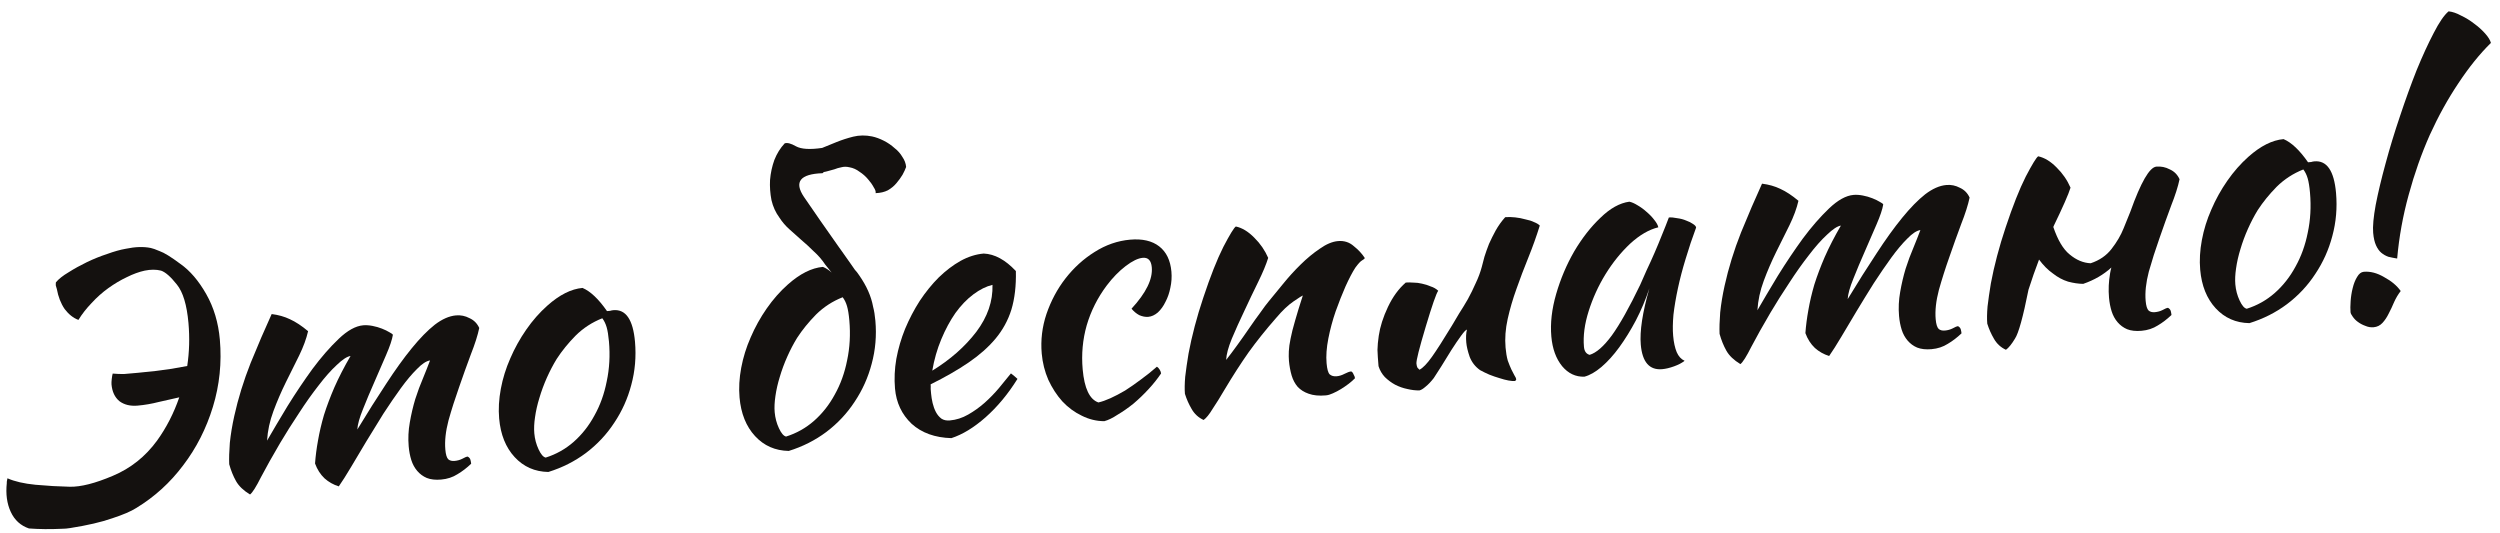
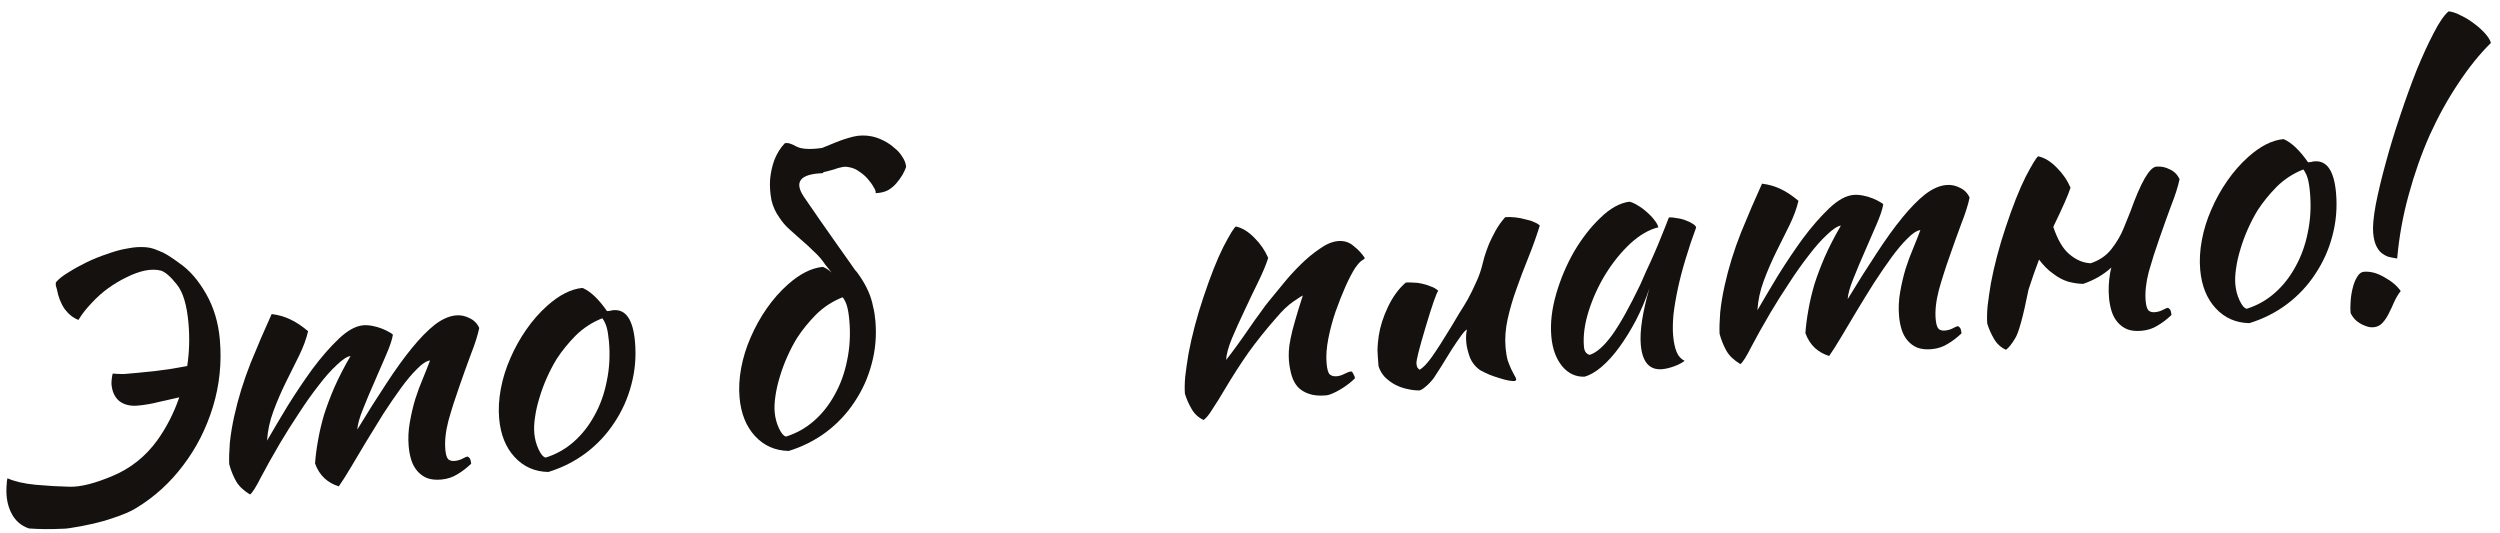
<svg xmlns="http://www.w3.org/2000/svg" width="169" height="36" viewBox="0 0 169 36" fill="none">
  <path d="M12.119 26.86C11.631 26.967 11.166 27.072 10.726 27.175C10.254 27.296 9.78 27.378 9.301 27.42C8.807 27.463 8.397 27.362 8.07 27.118C7.758 26.856 7.581 26.478 7.538 25.984C7.531 25.904 7.536 25.783 7.554 25.621C7.572 25.459 7.593 25.337 7.618 25.254C7.893 25.278 8.151 25.288 8.392 25.283C8.631 25.262 8.942 25.235 9.324 25.201C10.137 25.13 10.9 25.039 11.613 24.929C11.977 24.865 12.325 24.802 12.657 24.741C12.799 23.797 12.827 22.831 12.741 21.843C12.633 20.616 12.372 19.747 11.958 19.237C11.543 18.711 11.186 18.397 10.888 18.295C10.56 18.211 10.19 18.211 9.78 18.295C9.402 18.377 8.997 18.524 8.566 18.739C8.15 18.936 7.737 19.181 7.329 19.473C6.921 19.766 6.541 20.105 6.189 20.489C5.836 20.857 5.54 21.236 5.301 21.626C4.953 21.496 4.642 21.25 4.369 20.889C4.111 20.51 3.936 20.059 3.842 19.538C3.817 19.443 3.794 19.365 3.773 19.303C3.767 19.239 3.769 19.166 3.778 19.085C3.967 18.86 4.253 18.634 4.634 18.408C5.015 18.166 5.428 17.937 5.875 17.721C6.322 17.506 6.78 17.321 7.248 17.168C7.715 16.998 8.131 16.882 8.494 16.818C9.141 16.681 9.71 16.663 10.2 16.765C10.315 16.787 10.514 16.858 10.797 16.978C11.095 17.08 11.562 17.369 12.198 17.843C12.848 18.3 13.43 18.98 13.942 19.883C14.455 20.785 14.761 21.811 14.862 22.958C14.998 24.52 14.842 26.036 14.392 27.504C13.943 28.973 13.271 30.293 12.377 31.463C11.5 32.632 10.444 33.592 9.208 34.342C8.859 34.566 8.317 34.798 7.583 35.038C6.851 35.295 5.906 35.514 4.749 35.696C4.56 35.729 4.368 35.745 4.176 35.746C3.392 35.783 2.652 35.775 1.957 35.724C1.394 35.532 0.984 35.158 0.727 34.602C0.469 34.047 0.38 33.396 0.46 32.65C0.455 32.602 0.459 32.554 0.471 32.505C0.483 32.456 0.494 32.398 0.504 32.333C0.989 32.548 1.62 32.693 2.397 32.77C3.207 32.844 3.982 32.888 4.722 32.904C5.462 32.919 6.428 32.674 7.621 32.168C8.829 31.661 9.828 30.867 10.617 29.786C11.247 28.912 11.748 27.936 12.119 26.86Z" fill="#14110F" />
  <path d="M29.071 24.365C28.817 24.403 28.521 24.598 28.183 24.949C27.843 25.284 27.479 25.717 27.092 26.249C26.719 26.763 26.328 27.335 25.917 27.966C25.522 28.595 25.136 29.223 24.757 29.85C24.392 30.46 24.049 31.036 23.727 31.578C23.405 32.12 23.13 32.554 22.902 32.879C22.538 32.766 22.218 32.586 21.939 32.337C21.659 32.072 21.445 31.738 21.297 31.333C21.333 30.832 21.4 30.312 21.498 29.774C21.594 29.219 21.728 28.645 21.901 28.052C22.09 27.457 22.325 26.834 22.605 26.184C22.9 25.515 23.264 24.809 23.697 24.064C23.459 24.101 23.147 24.305 22.762 24.676C22.376 25.031 21.966 25.493 21.534 26.06C21.101 26.612 20.657 27.237 20.205 27.936C19.75 28.618 19.327 29.289 18.935 29.95C18.418 30.83 17.987 31.599 17.643 32.255C17.315 32.91 17.068 33.301 16.903 33.428C16.462 33.162 16.146 32.86 15.956 32.523C15.766 32.187 15.613 31.806 15.495 31.383C15.478 30.999 15.492 30.516 15.537 29.934C15.598 29.35 15.698 28.747 15.836 28.125C16.101 26.929 16.47 25.733 16.944 24.535C17.433 23.335 17.907 22.234 18.365 21.23C18.82 21.287 19.232 21.403 19.6 21.58C19.985 21.755 20.394 22.024 20.827 22.388C20.711 22.896 20.51 23.444 20.224 24.031C19.937 24.602 19.637 25.207 19.323 25.844C19.009 26.482 18.729 27.133 18.482 27.797C18.235 28.461 18.092 29.124 18.054 29.786C18.444 29.109 18.906 28.33 19.439 27.448C19.988 26.565 20.55 25.729 21.123 24.94C21.712 24.15 22.303 23.471 22.896 22.906C23.489 22.34 24.041 22.035 24.551 21.99C24.742 21.973 24.952 21.987 25.181 22.031C25.41 22.076 25.624 22.137 25.823 22.216C26.023 22.295 26.191 22.377 26.327 22.461C26.461 22.53 26.538 22.587 26.559 22.634C26.507 22.959 26.354 23.414 26.1 23.999C25.86 24.566 25.6 25.167 25.318 25.802C25.036 26.437 24.777 27.054 24.54 27.652C24.302 28.235 24.174 28.696 24.155 29.035C24.843 27.899 25.492 26.871 26.102 25.95C26.711 25.013 27.291 24.208 27.842 23.533C28.393 22.858 28.909 22.331 29.39 21.952C29.887 21.571 30.366 21.361 30.828 21.32C31.147 21.293 31.45 21.354 31.736 21.506C32.037 21.64 32.257 21.862 32.397 22.171C32.295 22.662 32.106 23.256 31.83 23.955C31.57 24.652 31.305 25.39 31.036 26.169C30.765 26.931 30.526 27.683 30.318 28.424C30.125 29.163 30.054 29.82 30.105 30.394C30.134 30.729 30.201 30.948 30.306 31.051C30.41 31.138 30.55 31.174 30.726 31.159C30.917 31.142 31.089 31.095 31.243 31.017C31.412 30.922 31.535 30.871 31.615 30.864C31.716 30.919 31.779 30.994 31.803 31.089C31.828 31.183 31.843 31.27 31.85 31.349C31.554 31.632 31.245 31.868 30.925 32.057C30.605 32.261 30.238 32.382 29.824 32.418C29.441 32.452 29.117 32.416 28.851 32.31C28.601 32.204 28.386 32.046 28.207 31.837C28.028 31.628 27.894 31.382 27.805 31.101C27.716 30.82 27.657 30.512 27.628 30.177C27.581 29.635 27.606 29.095 27.703 28.556C27.799 28.002 27.922 27.477 28.071 26.982C28.235 26.47 28.411 25.997 28.598 25.563C28.783 25.113 28.941 24.714 29.071 24.365Z" fill="#14110F" />
  <path d="M37.07 31.905C36.153 31.889 35.393 31.553 34.79 30.899C34.187 30.246 33.838 29.377 33.743 28.293C33.687 27.655 33.725 26.985 33.856 26.283C33.987 25.581 34.2 24.896 34.495 24.228C34.789 23.544 35.15 22.894 35.578 22.278C36.005 21.663 36.48 21.123 37.002 20.66C37.821 19.93 38.614 19.531 39.379 19.464C39.913 19.69 40.464 20.212 41.033 21.03C41.113 21.023 41.185 21.017 41.249 21.011C41.311 20.989 41.382 20.975 41.462 20.968C42.307 20.894 42.794 21.607 42.926 23.105C43.013 24.109 42.93 25.08 42.675 26.018C42.434 26.938 42.051 27.791 41.525 28.576C41.015 29.359 40.376 30.041 39.608 30.623C38.854 31.186 38.008 31.614 37.07 31.905ZM37.631 24.267C37.392 24.657 37.172 25.078 36.97 25.529C36.769 25.98 36.6 26.437 36.464 26.898C36.326 27.344 36.227 27.778 36.168 28.201C36.107 28.608 36.091 28.971 36.119 29.29C36.152 29.672 36.248 30.033 36.406 30.373C36.564 30.712 36.725 30.899 36.889 30.933C37.592 30.711 38.22 30.359 38.772 29.877C39.339 29.377 39.809 28.782 40.182 28.091C40.571 27.398 40.849 26.627 41.015 25.777C41.198 24.926 41.248 24.031 41.166 23.09C41.129 22.676 41.077 22.351 41.008 22.116C40.939 21.881 40.842 21.681 40.715 21.515C40.031 21.784 39.431 22.174 38.914 22.685C38.412 23.195 37.984 23.722 37.631 24.267Z" fill="#14110F" />
  <path d="M53.881 22.845C53.642 23.235 53.422 23.656 53.221 24.107C53.019 24.559 52.85 25.015 52.714 25.477C52.576 25.922 52.478 26.357 52.418 26.779C52.358 27.186 52.341 27.549 52.369 27.868C52.403 28.25 52.498 28.611 52.657 28.951C52.815 29.291 52.976 29.477 53.139 29.511C53.843 29.289 54.47 28.937 55.022 28.455C55.589 27.956 56.059 27.36 56.432 26.669C56.821 25.977 57.099 25.206 57.266 24.356C57.448 23.505 57.498 22.609 57.416 21.668C57.38 21.254 57.327 20.929 57.258 20.694C57.19 20.459 57.092 20.259 56.965 20.094C56.282 20.362 55.682 20.752 55.164 21.263C54.663 21.773 54.235 22.3 53.881 22.845ZM59.021 20.733C59.092 21 59.144 21.317 59.176 21.683C59.264 22.687 59.18 23.658 58.925 24.596C58.684 25.517 58.301 26.369 57.776 27.154C57.266 27.937 56.627 28.62 55.859 29.201C55.105 29.765 54.259 30.192 53.321 30.483C52.404 30.467 51.644 30.132 51.04 29.478C50.437 28.824 50.088 27.955 49.993 26.871C49.937 26.234 49.975 25.564 50.106 24.862C50.238 24.16 50.451 23.474 50.746 22.806C51.039 22.122 51.4 21.472 51.828 20.856C52.256 20.241 52.731 19.701 53.252 19.238C54.072 18.508 54.864 18.109 55.629 18.042C55.829 18.121 56.025 18.249 56.217 18.425L55.784 17.884C55.562 17.55 55.303 17.252 55.007 16.989C54.725 16.708 54.446 16.451 54.169 16.219C53.89 15.97 53.62 15.729 53.358 15.495C53.097 15.261 52.873 14.999 52.688 14.71C52.432 14.363 52.253 13.969 52.151 13.528C52.062 13.07 52.031 12.615 52.055 12.164C52.094 11.694 52.192 11.244 52.347 10.813C52.518 10.38 52.75 10.007 53.044 9.692C53.215 9.629 53.469 9.695 53.808 9.89C54.162 10.084 54.751 10.121 55.576 10C55.871 9.878 56.196 9.745 56.553 9.602C56.91 9.458 57.285 9.337 57.678 9.238C58.087 9.138 58.512 9.133 58.953 9.223C59.215 9.28 59.481 9.378 59.75 9.515C60.019 9.652 60.258 9.816 60.467 10.006C60.691 10.179 60.869 10.38 61.002 10.61C61.149 10.822 61.233 11.047 61.254 11.286C61.203 11.435 61.122 11.611 61.011 11.814C60.899 12 60.763 12.189 60.602 12.379C60.443 12.57 60.248 12.732 60.019 12.864C59.788 12.981 59.512 13.045 59.192 13.057C59.216 12.958 59.172 12.826 59.061 12.659C58.965 12.475 58.836 12.293 58.676 12.114C58.514 11.92 58.323 11.752 58.102 11.61C57.895 11.452 57.67 11.351 57.425 11.308C57.228 11.261 57.044 11.261 56.871 11.309C56.713 11.338 56.556 11.384 56.401 11.446C56.245 11.492 56.072 11.539 55.884 11.588C55.805 11.611 55.726 11.626 55.647 11.633L55.675 11.678C55.643 11.681 55.62 11.691 55.605 11.708C54.084 11.761 53.665 12.296 54.348 13.312C55.03 14.312 55.82 15.448 56.718 16.718C56.809 16.839 56.864 16.915 56.882 16.945C57.286 17.52 57.515 17.845 57.57 17.921C57.644 18.027 57.717 18.133 57.791 18.239C57.879 18.327 57.978 18.455 58.089 18.622C58.585 19.334 58.895 20.037 59.021 20.733Z" fill="#14110F" />
-   <path d="M68.673 18.323C68.696 19.316 68.595 20.184 68.371 20.927C68.145 21.653 67.785 22.311 67.291 22.901C66.811 23.473 66.207 24.007 65.48 24.504C64.752 25.002 63.896 25.494 62.911 25.982C62.919 26.078 62.92 26.182 62.914 26.295C62.922 26.39 62.931 26.494 62.941 26.606C62.959 26.813 62.994 27.027 63.045 27.247C63.097 27.467 63.171 27.67 63.267 27.854C63.364 28.038 63.489 28.188 63.644 28.303C63.797 28.402 63.985 28.442 64.208 28.422C64.639 28.384 65.053 28.252 65.45 28.024C65.848 27.797 66.218 27.532 66.561 27.229C66.919 26.908 67.243 26.575 67.534 26.228C67.839 25.864 68.108 25.535 68.339 25.242C68.511 25.372 68.658 25.495 68.781 25.613C68.147 26.632 67.428 27.498 66.623 28.211C65.833 28.906 65.063 29.375 64.313 29.618C63.202 29.586 62.306 29.263 61.626 28.648C60.96 28.016 60.586 27.221 60.502 26.265C60.445 25.611 60.475 24.942 60.592 24.258C60.723 23.555 60.921 22.88 61.185 22.23C61.464 21.563 61.794 20.932 62.176 20.337C62.573 19.74 63.001 19.212 63.459 18.755C63.933 18.296 64.422 17.924 64.927 17.639C65.448 17.352 65.972 17.186 66.498 17.14C67.239 17.171 67.964 17.566 68.673 18.323ZM67.092 19.256C66.668 19.357 66.237 19.572 65.799 19.899C65.362 20.226 64.957 20.647 64.585 21.162C64.228 21.675 63.91 22.265 63.632 22.931C63.353 23.598 63.15 24.307 63.022 25.057C64.242 24.308 65.233 23.434 65.997 22.435C66.76 21.421 67.125 20.361 67.092 19.256Z" fill="#14110F" />
-   <path d="M70.421 23.904C70.342 22.995 70.448 22.102 70.741 21.225C71.048 20.331 71.476 19.531 72.025 18.824C72.588 18.101 73.242 17.505 73.988 17.038C74.749 16.554 75.552 16.275 76.397 16.201C77.225 16.129 77.881 16.28 78.364 16.656C78.846 17.031 79.121 17.601 79.188 18.366C79.22 18.733 79.196 19.096 79.115 19.457C79.048 19.8 78.939 20.115 78.788 20.401C78.652 20.686 78.48 20.926 78.272 21.121C78.063 21.299 77.847 21.399 77.624 21.418C77.433 21.435 77.229 21.397 77.012 21.303C76.809 21.192 76.636 21.047 76.492 20.867C77.475 19.801 77.931 18.87 77.861 18.073C77.821 17.611 77.617 17.395 77.251 17.428C76.932 17.456 76.547 17.642 76.095 17.986C75.643 18.331 75.216 18.77 74.813 19.303C74.195 20.128 73.743 21.027 73.459 22C73.189 22.955 73.099 23.942 73.188 24.962C73.301 26.253 73.656 27.001 74.252 27.206C74.488 27.153 74.761 27.057 75.07 26.918C75.379 26.778 75.709 26.605 76.06 26.398C76.41 26.174 76.766 25.926 77.127 25.654C77.505 25.38 77.865 25.091 78.208 24.788C78.276 24.83 78.338 24.897 78.394 24.989C78.45 25.08 78.482 25.166 78.489 25.245C78.247 25.604 77.965 25.958 77.642 26.307C77.319 26.657 76.979 26.984 76.62 27.288C76.26 27.577 75.904 27.825 75.552 28.032C75.219 28.254 74.918 28.401 74.651 28.472C74.121 28.47 73.612 28.346 73.125 28.1C72.639 27.869 72.201 27.546 71.812 27.131C71.438 26.713 71.122 26.227 70.865 25.672C70.624 25.114 70.476 24.525 70.421 23.904Z" fill="#14110F" />
  <path d="M83.544 15.311C83.97 15.402 84.385 15.655 84.791 16.069C85.195 16.468 85.508 16.922 85.73 17.433C85.592 17.878 85.366 18.42 85.053 19.058C84.739 19.696 84.427 20.349 84.116 21.019C83.804 21.673 83.521 22.3 83.269 22.9C83.031 23.483 82.904 23.96 82.888 24.331C83.119 24.037 83.371 23.702 83.643 23.325C83.93 22.93 84.201 22.545 84.458 22.169C84.728 21.776 84.979 21.425 85.209 21.116C85.437 20.791 85.617 20.55 85.748 20.394C86.023 20.049 86.349 19.651 86.727 19.2C87.104 18.734 87.5 18.298 87.914 17.892C88.343 17.469 88.777 17.11 89.217 16.814C89.656 16.503 90.066 16.331 90.449 16.297C90.863 16.261 91.218 16.374 91.514 16.637C91.825 16.883 92.073 17.151 92.259 17.44C92.262 17.471 92.202 17.525 92.08 17.6C91.973 17.657 91.819 17.823 91.618 18.098C91.42 18.404 91.2 18.825 90.957 19.36C90.73 19.878 90.506 20.444 90.287 21.057C90.082 21.653 89.918 22.262 89.796 22.883C89.674 23.504 89.634 24.061 89.677 24.556C89.712 24.954 89.782 25.205 89.888 25.308C90.009 25.41 90.165 25.453 90.357 25.436C90.532 25.421 90.712 25.365 90.896 25.268C91.08 25.172 91.228 25.119 91.34 25.109C91.406 25.135 91.461 25.203 91.502 25.311C91.558 25.403 91.59 25.488 91.597 25.568C91.479 25.691 91.338 25.816 91.172 25.943C91.006 26.07 90.832 26.189 90.649 26.302C90.466 26.414 90.282 26.51 90.096 26.591C89.927 26.67 89.77 26.716 89.627 26.728C89.164 26.769 88.775 26.73 88.46 26.614C88.162 26.511 87.916 26.356 87.721 26.148C87.542 25.939 87.407 25.686 87.317 25.389C87.225 25.075 87.164 24.743 87.133 24.393C87.117 24.201 87.114 23.985 87.125 23.743C87.136 23.501 87.175 23.217 87.243 22.89C87.309 22.546 87.411 22.144 87.547 21.682C87.682 21.205 87.857 20.635 88.072 19.974C88.04 19.977 87.835 20.107 87.456 20.365C87.077 20.623 86.676 21.004 86.255 21.506C85.568 22.289 84.953 23.058 84.409 23.812C83.88 24.565 83.343 25.399 82.796 26.314C82.489 26.839 82.215 27.28 81.973 27.639C81.749 28.012 81.546 28.262 81.364 28.391C81.013 28.229 80.742 27.98 80.552 27.643C80.363 27.322 80.213 26.982 80.101 26.622C80.075 26.319 80.081 25.933 80.12 25.464C80.175 24.994 80.25 24.473 80.345 23.902C80.454 23.315 80.593 22.7 80.762 22.059C80.931 21.418 81.123 20.775 81.34 20.13C81.823 18.674 82.277 17.526 82.701 16.686C83.141 15.844 83.422 15.386 83.544 15.311Z" fill="#14110F" />
  <path d="M100.054 25.021C99.729 24.793 99.494 24.492 99.349 24.119C99.22 23.745 99.144 23.422 99.12 23.151C99.091 22.817 99.105 22.526 99.164 22.28C99.1 22.286 98.968 22.426 98.767 22.7C98.566 22.975 98.346 23.299 98.106 23.674C97.881 24.047 97.656 24.412 97.43 24.769C97.205 25.126 97.035 25.39 96.921 25.56C96.734 25.801 96.55 25.994 96.37 26.138C96.206 26.281 96.068 26.366 95.958 26.391C95.702 26.398 95.426 26.366 95.131 26.295C94.853 26.239 94.579 26.142 94.31 26.005C94.057 25.867 93.825 25.695 93.615 25.488C93.42 25.28 93.278 25.036 93.189 24.754C93.15 24.308 93.126 23.941 93.117 23.652C93.124 23.363 93.152 23.047 93.203 22.705C93.293 22.087 93.501 21.434 93.826 20.748C94.152 20.061 94.553 19.512 95.031 19.1C95.175 19.088 95.344 19.089 95.537 19.104C95.73 19.103 95.925 19.127 96.122 19.174C96.335 19.219 96.533 19.282 96.716 19.362C96.915 19.425 97.084 19.523 97.224 19.655C97.094 19.827 96.812 20.639 96.377 22.09C95.942 23.542 95.733 24.371 95.751 24.578C95.763 24.706 95.787 24.8 95.824 24.861C95.878 24.921 95.922 24.965 95.957 24.994C96.187 24.878 96.467 24.588 96.796 24.126C97.125 23.663 97.577 22.957 98.153 22.007C98.292 21.77 98.453 21.499 98.635 21.194C98.834 20.888 99.03 20.565 99.225 20.227C99.419 19.873 99.597 19.512 99.757 19.145C99.934 18.776 100.07 18.41 100.167 18.049C100.214 17.852 100.274 17.622 100.348 17.358C100.436 17.078 100.539 16.788 100.657 16.488C100.791 16.187 100.942 15.885 101.108 15.581C101.288 15.26 101.503 14.96 101.752 14.682C101.959 14.664 102.184 14.668 102.427 14.695C102.671 14.722 102.899 14.766 103.114 14.828C103.342 14.872 103.541 14.935 103.708 15.017C103.875 15.082 104.002 15.159 104.09 15.248C103.864 15.975 103.606 16.696 103.316 17.412C103.025 18.128 102.757 18.834 102.513 19.53C102.267 20.21 102.07 20.886 101.92 21.557C101.77 22.229 101.722 22.875 101.776 23.497C101.805 23.832 101.855 24.125 101.925 24.375C102.01 24.609 102.092 24.811 102.171 24.98C102.249 25.134 102.316 25.265 102.374 25.372C102.447 25.478 102.488 25.571 102.495 25.651C102.496 25.667 102.482 25.692 102.453 25.727C102.438 25.744 102.423 25.753 102.407 25.755C102.296 25.765 102.15 25.753 101.971 25.721C101.791 25.688 101.586 25.634 101.354 25.558C101.14 25.496 100.916 25.419 100.683 25.327C100.467 25.234 100.257 25.132 100.054 25.021Z" fill="#14110F" />
  <path d="M112.815 14.702C112.974 14.688 113.16 14.704 113.373 14.749C113.601 14.777 113.806 14.832 113.99 14.912C114.172 14.976 114.323 15.052 114.443 15.137C114.579 15.222 114.65 15.304 114.657 15.384C114.397 16.081 114.162 16.784 113.951 17.493C113.738 18.186 113.564 18.852 113.427 19.491C113.29 20.129 113.189 20.724 113.125 21.276C113.077 21.826 113.07 22.3 113.105 22.699C113.144 23.145 113.225 23.515 113.347 23.81C113.468 24.088 113.645 24.282 113.879 24.39C113.699 24.534 113.461 24.659 113.165 24.765C112.87 24.872 112.602 24.935 112.363 24.956C111.502 25.031 111.02 24.479 110.917 23.3C110.838 22.391 111.032 21.121 111.499 19.491C111.245 20.252 110.939 20.977 110.581 21.667C110.223 22.341 109.85 22.943 109.463 23.475C109.076 24.007 108.673 24.452 108.255 24.809C107.851 25.15 107.468 25.368 107.107 25.464C106.515 25.484 106.012 25.247 105.599 24.753C105.185 24.243 104.942 23.573 104.87 22.745C104.792 21.852 104.901 20.895 105.197 19.873C105.493 18.852 105.899 17.892 106.415 16.996C106.946 16.098 107.538 15.34 108.191 14.721C108.842 14.085 109.493 13.723 110.144 13.634C110.307 13.668 110.491 13.748 110.695 13.875C110.915 14.001 111.121 14.151 111.313 14.327C111.521 14.502 111.697 14.687 111.843 14.883C111.987 15.063 112.074 15.224 112.102 15.366C111.473 15.518 110.839 15.886 110.199 16.472C109.576 17.057 109.018 17.748 108.526 18.546C108.048 19.327 107.671 20.155 107.394 21.03C107.117 21.906 107.011 22.71 107.075 23.443C107.101 23.746 107.23 23.927 107.46 23.988C107.914 23.852 108.414 23.414 108.959 22.676C109.504 21.922 110.143 20.782 110.876 19.256C111.011 18.955 111.158 18.621 111.319 18.253C111.495 17.885 111.67 17.5 111.844 17.099C112.018 16.699 112.184 16.299 112.342 15.899C112.514 15.483 112.672 15.084 112.815 14.702Z" fill="#14110F" />
  <path d="M129.819 15.551C129.565 15.589 129.269 15.784 128.931 16.134C128.59 16.469 128.227 16.903 127.84 17.434C127.467 17.949 127.076 18.521 126.665 19.151C126.27 19.78 125.883 20.408 125.505 21.036C125.14 21.646 124.797 22.222 124.475 22.764C124.153 23.306 123.878 23.74 123.65 24.065C123.286 23.952 122.965 23.771 122.687 23.523C122.407 23.258 122.193 22.924 122.045 22.519C122.081 22.018 122.148 21.498 122.246 20.959C122.342 20.405 122.476 19.831 122.649 19.238C122.838 18.643 123.073 18.02 123.353 17.369C123.648 16.701 124.012 15.995 124.444 15.25C124.207 15.287 123.895 15.491 123.51 15.862C123.124 16.217 122.714 16.678 122.282 17.246C121.849 17.798 121.405 18.423 120.953 19.121C120.498 19.803 120.075 20.475 119.683 21.136C119.166 22.016 118.735 22.784 118.391 23.441C118.063 24.096 117.816 24.487 117.651 24.614C117.21 24.347 116.894 24.046 116.704 23.709C116.514 23.372 116.36 22.992 116.243 22.569C116.226 22.185 116.24 21.702 116.285 21.12C116.346 20.536 116.446 19.933 116.584 19.311C116.849 18.115 117.218 16.918 117.692 15.72C118.181 14.521 118.655 13.42 119.113 12.416C119.568 12.473 119.98 12.589 120.348 12.766C120.733 12.941 121.142 13.21 121.575 13.574C121.459 14.082 121.258 14.629 120.972 15.217C120.685 15.788 120.385 16.392 120.071 17.03C119.757 17.668 119.477 18.319 119.23 18.983C118.983 19.647 118.84 20.31 118.802 20.972C119.192 20.295 119.654 19.516 120.187 18.634C120.736 17.751 121.298 16.915 121.871 16.126C122.46 15.335 123.051 14.657 123.644 14.091C124.237 13.526 124.789 13.22 125.299 13.176C125.49 13.159 125.7 13.173 125.929 13.217C126.158 13.261 126.372 13.323 126.571 13.402C126.771 13.481 126.939 13.562 127.075 13.647C127.209 13.715 127.286 13.773 127.307 13.819C127.255 14.145 127.102 14.6 126.848 15.184C126.608 15.751 126.348 16.352 126.066 16.987C125.784 17.622 125.525 18.239 125.288 18.838C125.05 19.421 124.922 19.882 124.903 20.221C125.591 19.085 126.24 18.056 126.85 17.136C127.459 16.199 128.039 15.393 128.59 14.719C129.141 14.044 129.657 13.517 130.138 13.138C130.635 12.757 131.114 12.546 131.576 12.506C131.895 12.478 132.198 12.54 132.484 12.692C132.785 12.826 133.005 13.048 133.145 13.357C133.043 13.847 132.854 14.442 132.578 15.141C132.318 15.838 132.053 16.576 131.784 17.354C131.513 18.117 131.274 18.869 131.066 19.61C130.873 20.349 130.802 21.006 130.852 21.58C130.882 21.914 130.949 22.133 131.055 22.237C131.159 22.324 131.298 22.36 131.473 22.345C131.665 22.328 131.837 22.28 131.991 22.203C132.159 22.108 132.284 22.057 132.363 22.05C132.464 22.105 132.527 22.18 132.551 22.274C132.576 22.369 132.591 22.456 132.598 22.535C132.302 22.818 131.993 23.054 131.673 23.242C131.353 23.447 130.986 23.568 130.572 23.604C130.189 23.637 129.865 23.601 129.599 23.496C129.348 23.39 129.134 23.232 128.955 23.023C128.776 22.813 128.642 22.568 128.553 22.287C128.465 22.005 128.405 21.697 128.376 21.363C128.329 20.821 128.354 20.28 128.451 19.742C128.547 19.188 128.67 18.663 128.819 18.168C128.983 17.656 129.159 17.183 129.346 16.749C129.531 16.299 129.689 15.899 129.819 15.551Z" fill="#14110F" />
  <path d="M143.557 15.433C143.755 14.95 143.907 14.575 144.012 14.309C144.722 12.32 145.308 11.305 145.77 11.264C146.089 11.236 146.391 11.298 146.677 11.45C146.978 11.584 147.198 11.806 147.338 12.115C147.236 12.606 147.047 13.2 146.771 13.899C146.511 14.596 146.246 15.334 145.977 16.113C145.707 16.875 145.467 17.627 145.259 18.368C145.067 19.107 144.996 19.764 145.046 20.338C145.075 20.673 145.142 20.892 145.248 20.995C145.352 21.082 145.492 21.118 145.667 21.103C145.858 21.086 146.031 21.039 146.184 20.961C146.353 20.866 146.477 20.815 146.557 20.808C146.658 20.863 146.721 20.938 146.745 21.032C146.769 21.127 146.785 21.214 146.792 21.293C146.495 21.576 146.187 21.812 145.866 22.001C145.546 22.205 145.18 22.326 144.765 22.362C144.383 22.396 144.058 22.36 143.792 22.255C143.542 22.148 143.327 21.99 143.148 21.781C142.969 21.572 142.836 21.326 142.747 21.045C142.658 20.764 142.599 20.456 142.569 20.121C142.522 19.579 142.546 19.031 142.642 18.476C142.663 18.346 142.692 18.215 142.729 18.083C142.208 18.562 141.574 18.931 140.826 19.189C140.504 19.185 140.162 19.135 139.801 19.038C139.437 18.925 139.092 18.739 138.764 18.478C138.439 18.25 138.13 17.939 137.839 17.547C137.591 18.195 137.353 18.875 137.126 19.585C136.758 21.432 136.453 22.535 136.211 22.894C135.987 23.267 135.784 23.517 135.602 23.646C135.251 23.484 134.98 23.234 134.79 22.898C134.601 22.577 134.451 22.236 134.339 21.877C134.313 21.574 134.319 21.188 134.358 20.719C134.414 20.248 134.488 19.728 134.583 19.157C134.692 18.57 134.831 17.955 135 17.314C135.169 16.673 135.361 16.03 135.578 15.384C136.061 13.929 136.515 12.781 136.939 11.941C137.379 11.099 137.661 10.641 137.782 10.566C138.208 10.657 138.624 10.91 139.029 11.324C139.434 11.722 139.746 12.177 139.968 12.687C139.83 13.133 139.448 14.002 138.822 15.293C138.824 15.309 138.817 15.326 138.803 15.343C139.105 16.232 139.473 16.85 139.905 17.198C140.355 17.576 140.83 17.776 141.33 17.796C141.923 17.6 142.393 17.277 142.739 16.83C143.1 16.364 143.373 15.899 143.557 15.433Z" fill="#14110F" />
  <path d="M152.061 21.844C151.144 21.828 150.384 21.493 149.78 20.839C149.177 20.185 148.828 19.316 148.733 18.233C148.677 17.595 148.715 16.925 148.847 16.223C148.978 15.521 149.191 14.836 149.486 14.168C149.779 13.483 150.14 12.833 150.568 12.218C150.996 11.602 151.471 11.063 151.992 10.599C152.812 9.869 153.604 9.471 154.369 9.404C154.903 9.63 155.455 10.152 156.024 10.97C156.104 10.963 156.175 10.956 156.239 10.951C156.301 10.929 156.373 10.915 156.452 10.908C157.297 10.834 157.785 11.546 157.916 13.044C158.004 14.049 157.92 15.02 157.665 15.957C157.424 16.878 157.041 17.73 156.516 18.515C156.006 19.299 155.367 19.981 154.599 20.562C153.845 21.126 152.999 21.553 152.061 21.844ZM152.621 14.206C152.382 14.597 152.162 15.018 151.961 15.469C151.759 15.92 151.59 16.377 151.454 16.838C151.316 17.284 151.218 17.718 151.158 18.141C151.098 18.548 151.081 18.91 151.109 19.229C151.143 19.612 151.238 19.973 151.397 20.312C151.555 20.652 151.716 20.838 151.879 20.872C152.583 20.65 153.21 20.298 153.762 19.816C154.329 19.317 154.799 18.722 155.172 18.031C155.561 17.338 155.839 16.567 156.006 15.717C156.188 14.866 156.238 13.97 156.156 13.03C156.12 12.615 156.067 12.291 155.999 12.056C155.93 11.821 155.832 11.621 155.705 11.455C155.022 11.724 154.422 12.114 153.904 12.624C153.403 13.134 152.975 13.661 152.621 14.206Z" fill="#14110F" />
  <path d="M160.426 15.74C160.389 15.31 160.446 14.678 160.598 13.846C160.764 12.996 160.988 12.061 161.268 11.041C161.547 10.005 161.871 8.94 162.241 7.848C162.61 6.739 162.985 5.703 163.367 4.738C163.764 3.772 164.148 2.935 164.52 2.228C164.891 1.505 165.225 1.018 165.525 0.767C165.784 0.792 166.065 0.888 166.369 1.054C166.687 1.203 166.984 1.386 167.26 1.603C167.535 1.803 167.779 2.023 167.992 2.261C168.206 2.5 168.337 2.713 168.386 2.901C167.631 3.642 166.9 4.549 166.19 5.623C165.48 6.681 164.835 7.846 164.256 9.117C163.692 10.387 163.216 11.738 162.827 13.169C162.437 14.584 162.177 16.02 162.048 17.477C161.852 17.446 161.656 17.407 161.459 17.36C161.277 17.296 161.117 17.205 160.978 17.089C160.839 16.973 160.72 16.806 160.621 16.59C160.522 16.374 160.457 16.091 160.426 15.74ZM160.455 22.122C160.263 22.139 160.076 22.107 159.892 22.026C159.71 21.962 159.541 21.872 159.387 21.757C159.249 21.657 159.135 21.539 159.042 21.402C158.952 21.282 158.903 21.181 158.896 21.102C158.879 20.91 158.881 20.661 158.903 20.354C158.924 20.047 158.971 19.754 159.042 19.475C159.113 19.18 159.212 18.93 159.338 18.726C159.464 18.506 159.614 18.389 159.789 18.373C160.236 18.334 160.696 18.455 161.17 18.735C161.659 18.997 162.031 19.31 162.288 19.673C162.115 19.897 161.968 20.142 161.847 20.41C161.727 20.693 161.605 20.953 161.481 21.189C161.359 21.44 161.217 21.654 161.055 21.828C160.894 22.003 160.694 22.101 160.455 22.122Z" fill="#14110F" />
</svg>